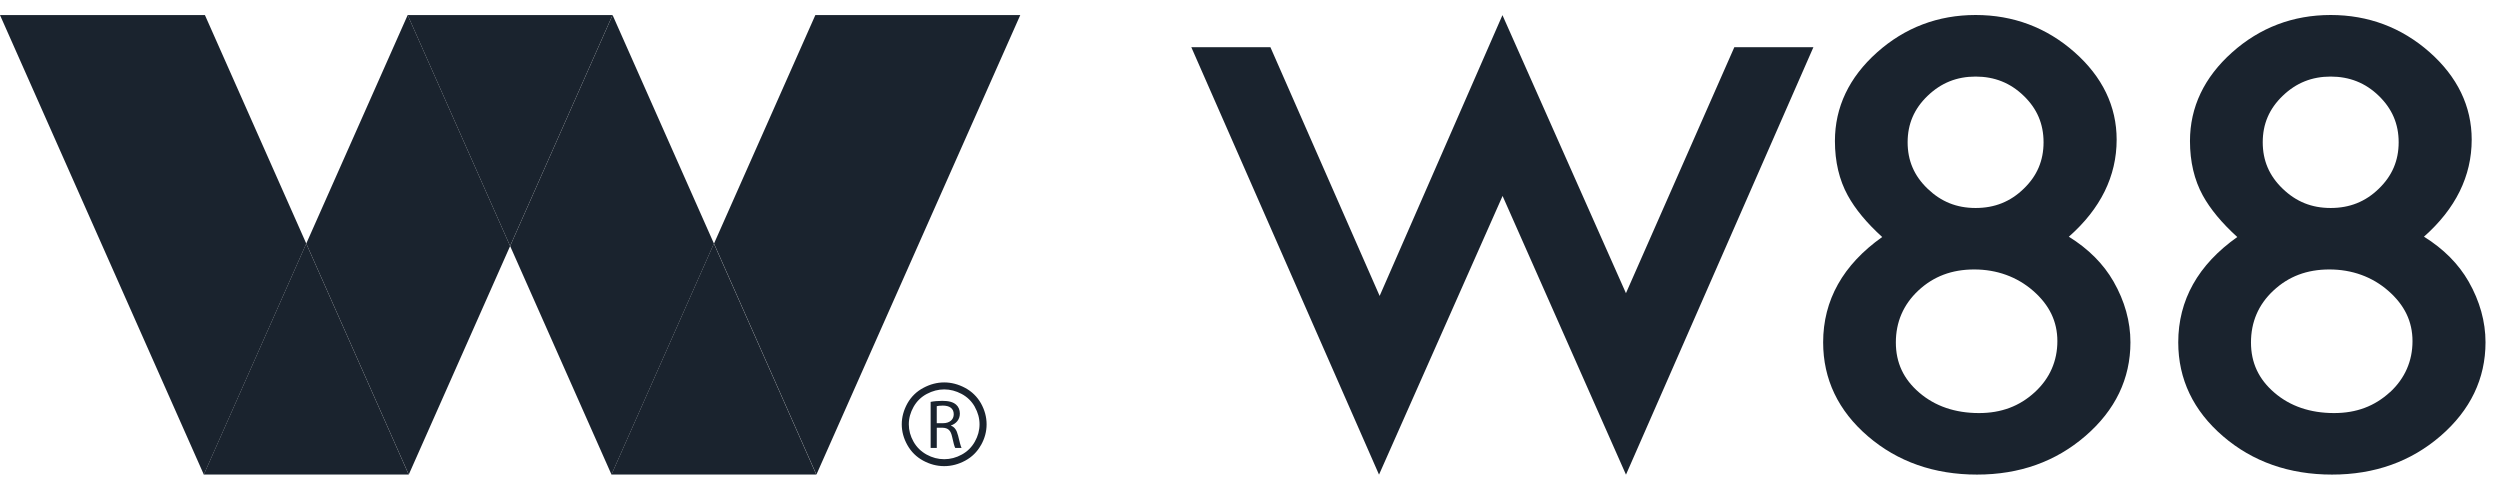
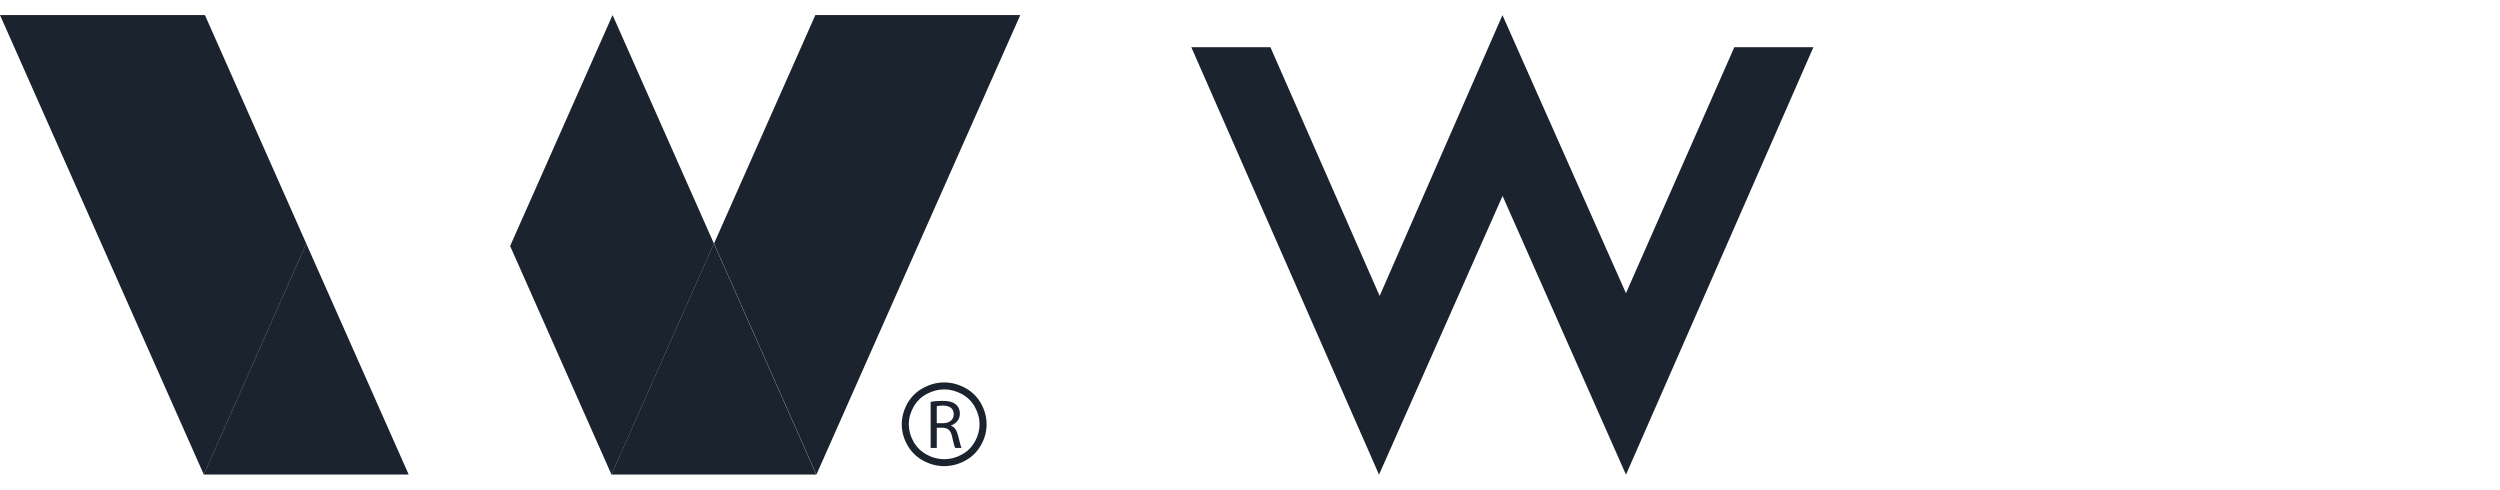
<svg xmlns="http://www.w3.org/2000/svg" width="97" height="19" viewBox="0 0 97 19" fill="none">
  <path d="M63.087 11.376L58.295 0.587L53.53 11.482L49.292 1.832H46.223L53.506 18.416L58.3 7.603L63.088 18.417L70.36 1.832H67.292L63.087 11.376Z" fill="#1A232E" />
-   <path d="M80.272 9.184C81.505 8.098 82.126 6.832 82.126 5.418C82.126 4.125 81.574 2.979 80.485 2.019C79.401 1.066 78.114 0.582 76.654 0.582C75.194 0.582 73.907 1.071 72.828 2.034C71.745 3.001 71.195 4.158 71.195 5.471C71.195 6.271 71.362 6.981 71.693 7.583C71.983 8.113 72.432 8.655 73.03 9.196C71.51 10.271 70.738 11.646 70.738 13.283C70.738 14.712 71.323 15.939 72.479 16.93C73.626 17.915 75.05 18.414 76.706 18.414C78.363 18.414 79.761 17.91 80.913 16.917C82.073 15.916 82.661 14.694 82.661 13.282C82.661 12.478 82.441 11.684 82.005 10.923C81.614 10.24 81.031 9.655 80.27 9.184M74.791 3.719C75.315 3.215 75.925 2.971 76.654 2.971C77.383 2.971 78.003 3.215 78.521 3.719C79.04 4.219 79.29 4.809 79.29 5.52C79.29 6.232 79.04 6.822 78.521 7.322C78.003 7.826 77.392 8.07 76.654 8.07C75.917 8.07 75.315 7.826 74.791 7.322C74.268 6.822 74.016 6.232 74.016 5.52C74.016 4.809 74.27 4.219 74.791 3.719ZM78.951 15.216C78.356 15.763 77.647 16.027 76.785 16.027C75.863 16.027 75.082 15.761 74.47 15.236C73.857 14.712 73.559 14.074 73.559 13.287C73.559 12.499 73.847 11.821 74.43 11.274C75.019 10.724 75.73 10.455 76.6 10.455C77.471 10.455 78.259 10.736 78.889 11.286C79.52 11.838 79.826 12.476 79.826 13.237C79.826 13.998 79.539 14.676 78.949 15.218" fill="#1A232E" />
-   <path d="M94.049 9.184C95.279 8.098 95.902 6.832 95.902 5.418C95.902 4.125 95.349 2.979 94.262 2.019C93.179 1.066 91.89 0.582 90.43 0.582C88.97 0.582 87.681 1.071 86.604 2.034C85.522 3.001 84.971 4.158 84.971 5.471C84.971 6.273 85.139 6.983 85.468 7.583C85.759 8.113 86.209 8.655 86.807 9.196C85.285 10.271 84.516 11.646 84.516 13.283C84.516 14.712 85.102 15.939 86.258 16.93C87.404 17.915 88.825 18.414 90.482 18.414C92.138 18.414 93.54 17.91 94.692 16.917C95.85 15.916 96.438 14.694 96.438 13.282C96.438 12.478 96.216 11.684 95.783 10.925C95.391 10.24 94.81 9.656 94.051 9.184M88.568 3.719C89.091 3.215 89.702 2.971 90.43 2.971C91.157 2.971 91.781 3.215 92.298 3.719C92.816 4.221 93.068 4.811 93.068 5.52C93.068 6.23 92.816 6.822 92.298 7.322C91.781 7.826 91.167 8.07 90.43 8.07C89.692 8.07 89.091 7.826 88.568 7.322C88.047 6.822 87.794 6.232 87.794 5.52C87.794 4.809 88.047 4.219 88.568 3.719ZM92.73 15.216C92.133 15.763 91.426 16.027 90.562 16.027C89.637 16.027 88.857 15.761 88.247 15.236C87.636 14.712 87.338 14.074 87.338 13.287C87.338 12.499 87.622 11.821 88.209 11.274C88.798 10.724 89.509 10.455 90.381 10.455C91.253 10.455 92.041 10.736 92.668 11.286C93.299 11.838 93.605 12.476 93.605 13.237C93.605 13.998 93.318 14.676 92.732 15.218" fill="#1A232E" />
  <path d="M0 0.585L7.909 18.415L11.884 9.452L7.951 0.585H0Z" fill="#1A232E" />
-   <path d="M11.883 9.451L15.86 18.414L19.793 9.546L15.818 0.584L11.883 9.451Z" fill="#1A232E" />
  <path d="M7.906 18.413H15.858L11.882 9.45L7.906 18.413Z" fill="#1A232E" />
  <path d="M23.723 18.413H31.672L27.698 9.45L23.723 18.413Z" fill="#1A232E" />
  <path d="M19.793 9.546L23.726 18.414L27.701 9.451L23.768 0.584L19.793 9.546Z" fill="#1A232E" />
-   <path d="M23.765 0.584H15.816L19.792 9.546L23.767 0.584H23.765Z" fill="#1A232E" />
  <path d="M31.636 0.584L27.703 9.451L31.677 18.414L35.61 9.546L39.587 0.584H31.636Z" fill="#1A232E" />
  <path fill-rule="evenodd" clip-rule="evenodd" d="M38.061 17.27C37.917 17.529 37.714 17.73 37.453 17.872C37.193 18.013 36.92 18.086 36.635 18.086C36.349 18.086 36.077 18.013 35.817 17.872C35.556 17.73 35.353 17.529 35.207 17.27C35.062 17.013 34.988 16.743 34.988 16.463C34.988 16.183 35.064 15.909 35.21 15.647C35.358 15.389 35.563 15.188 35.827 15.049C36.089 14.908 36.359 14.838 36.635 14.838C36.91 14.838 37.181 14.908 37.445 15.049C37.707 15.19 37.912 15.389 38.06 15.647C38.206 15.909 38.28 16.18 38.28 16.463C38.28 16.747 38.208 17.012 38.063 17.27H38.061ZM37.823 15.785C37.7 15.568 37.529 15.4 37.31 15.284C37.09 15.167 36.867 15.109 36.636 15.109C36.406 15.109 36.181 15.167 35.961 15.284C35.743 15.4 35.571 15.566 35.447 15.785C35.324 16.002 35.262 16.229 35.262 16.463C35.262 16.697 35.323 16.921 35.444 17.136C35.565 17.35 35.734 17.517 35.953 17.638C36.171 17.758 36.398 17.817 36.635 17.817C36.872 17.817 37.099 17.758 37.317 17.638C37.534 17.519 37.703 17.352 37.824 17.136C37.945 16.921 38.006 16.698 38.006 16.463C38.006 16.228 37.944 16.002 37.821 15.785H37.823ZM37.169 16.882C37.23 17.136 37.273 17.312 37.309 17.381H37.063C37.033 17.33 36.991 17.174 36.942 16.947C36.887 16.697 36.788 16.604 36.571 16.596H36.347V17.381H36.109V15.593C36.228 15.568 36.405 15.553 36.564 15.553C36.818 15.553 36.984 15.601 37.099 15.702C37.189 15.78 37.243 15.904 37.243 16.047C37.243 16.284 37.089 16.443 36.897 16.508V16.516C37.036 16.564 37.122 16.693 37.167 16.881L37.169 16.882ZM37.005 16.073C37.005 15.84 36.833 15.737 36.581 15.737C36.465 15.737 36.388 15.749 36.346 15.76V16.42H36.59C36.843 16.42 37.005 16.282 37.005 16.075V16.073Z" fill="#1A232E" />
</svg>